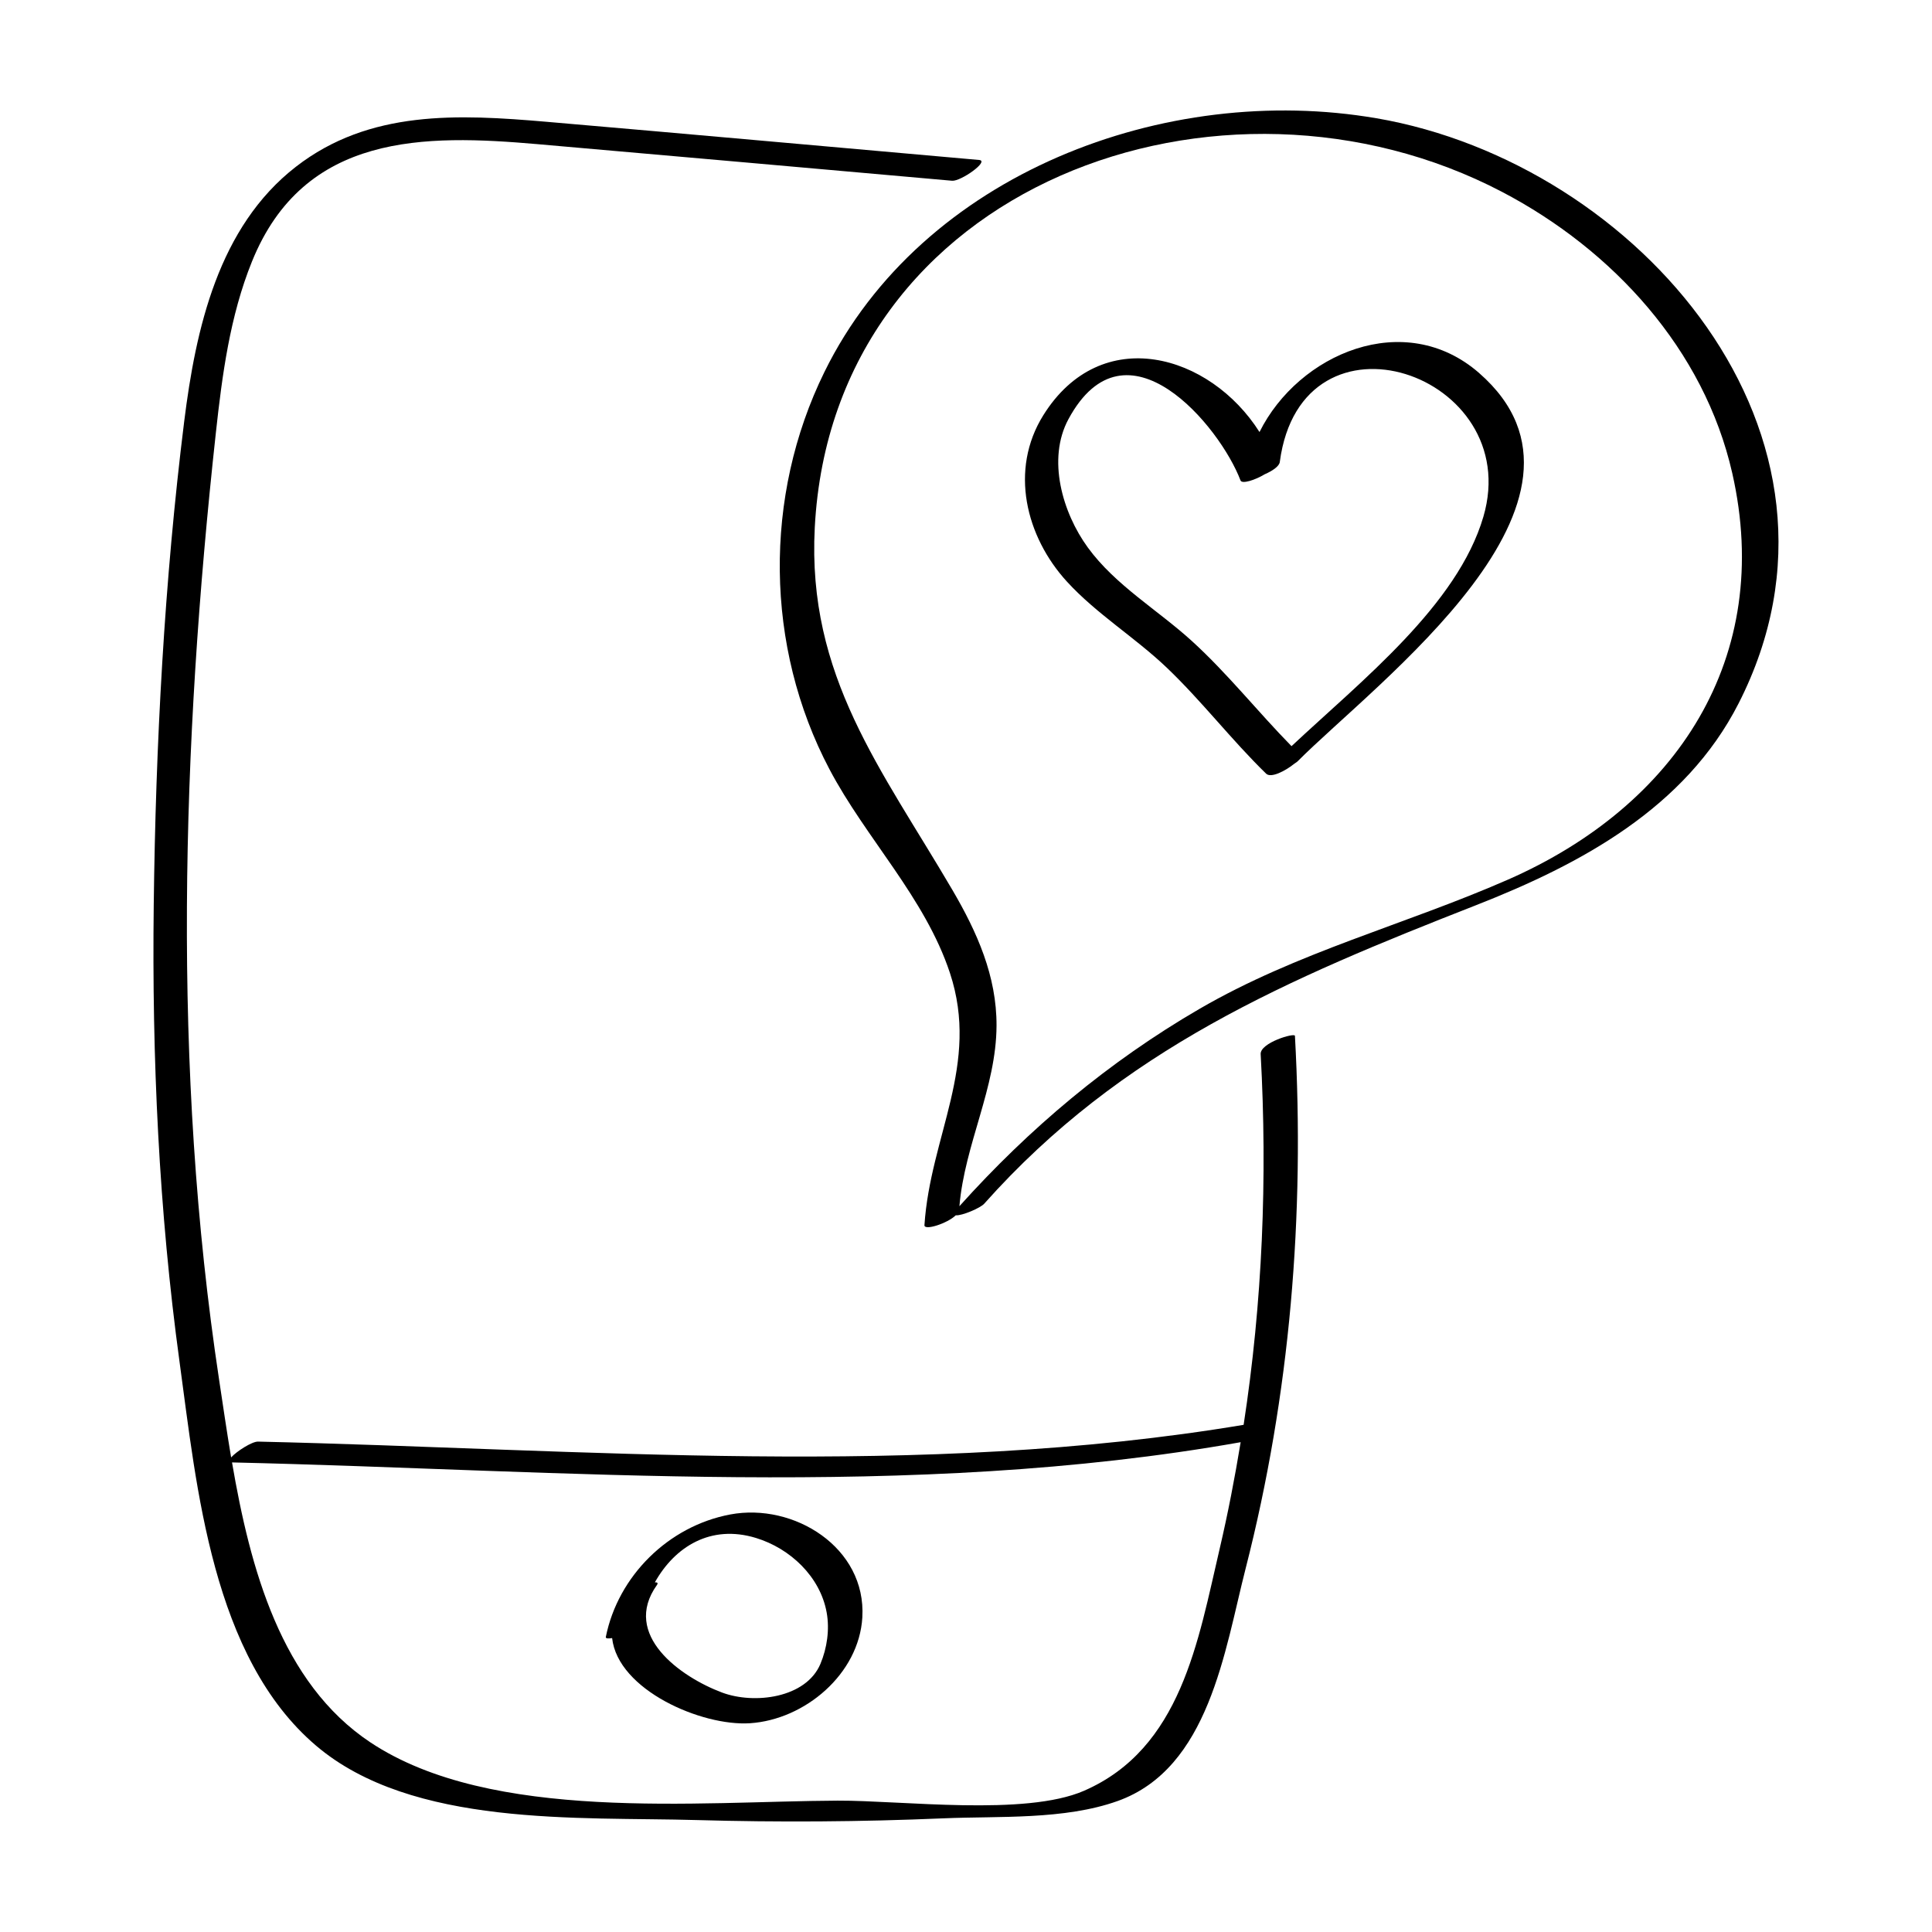
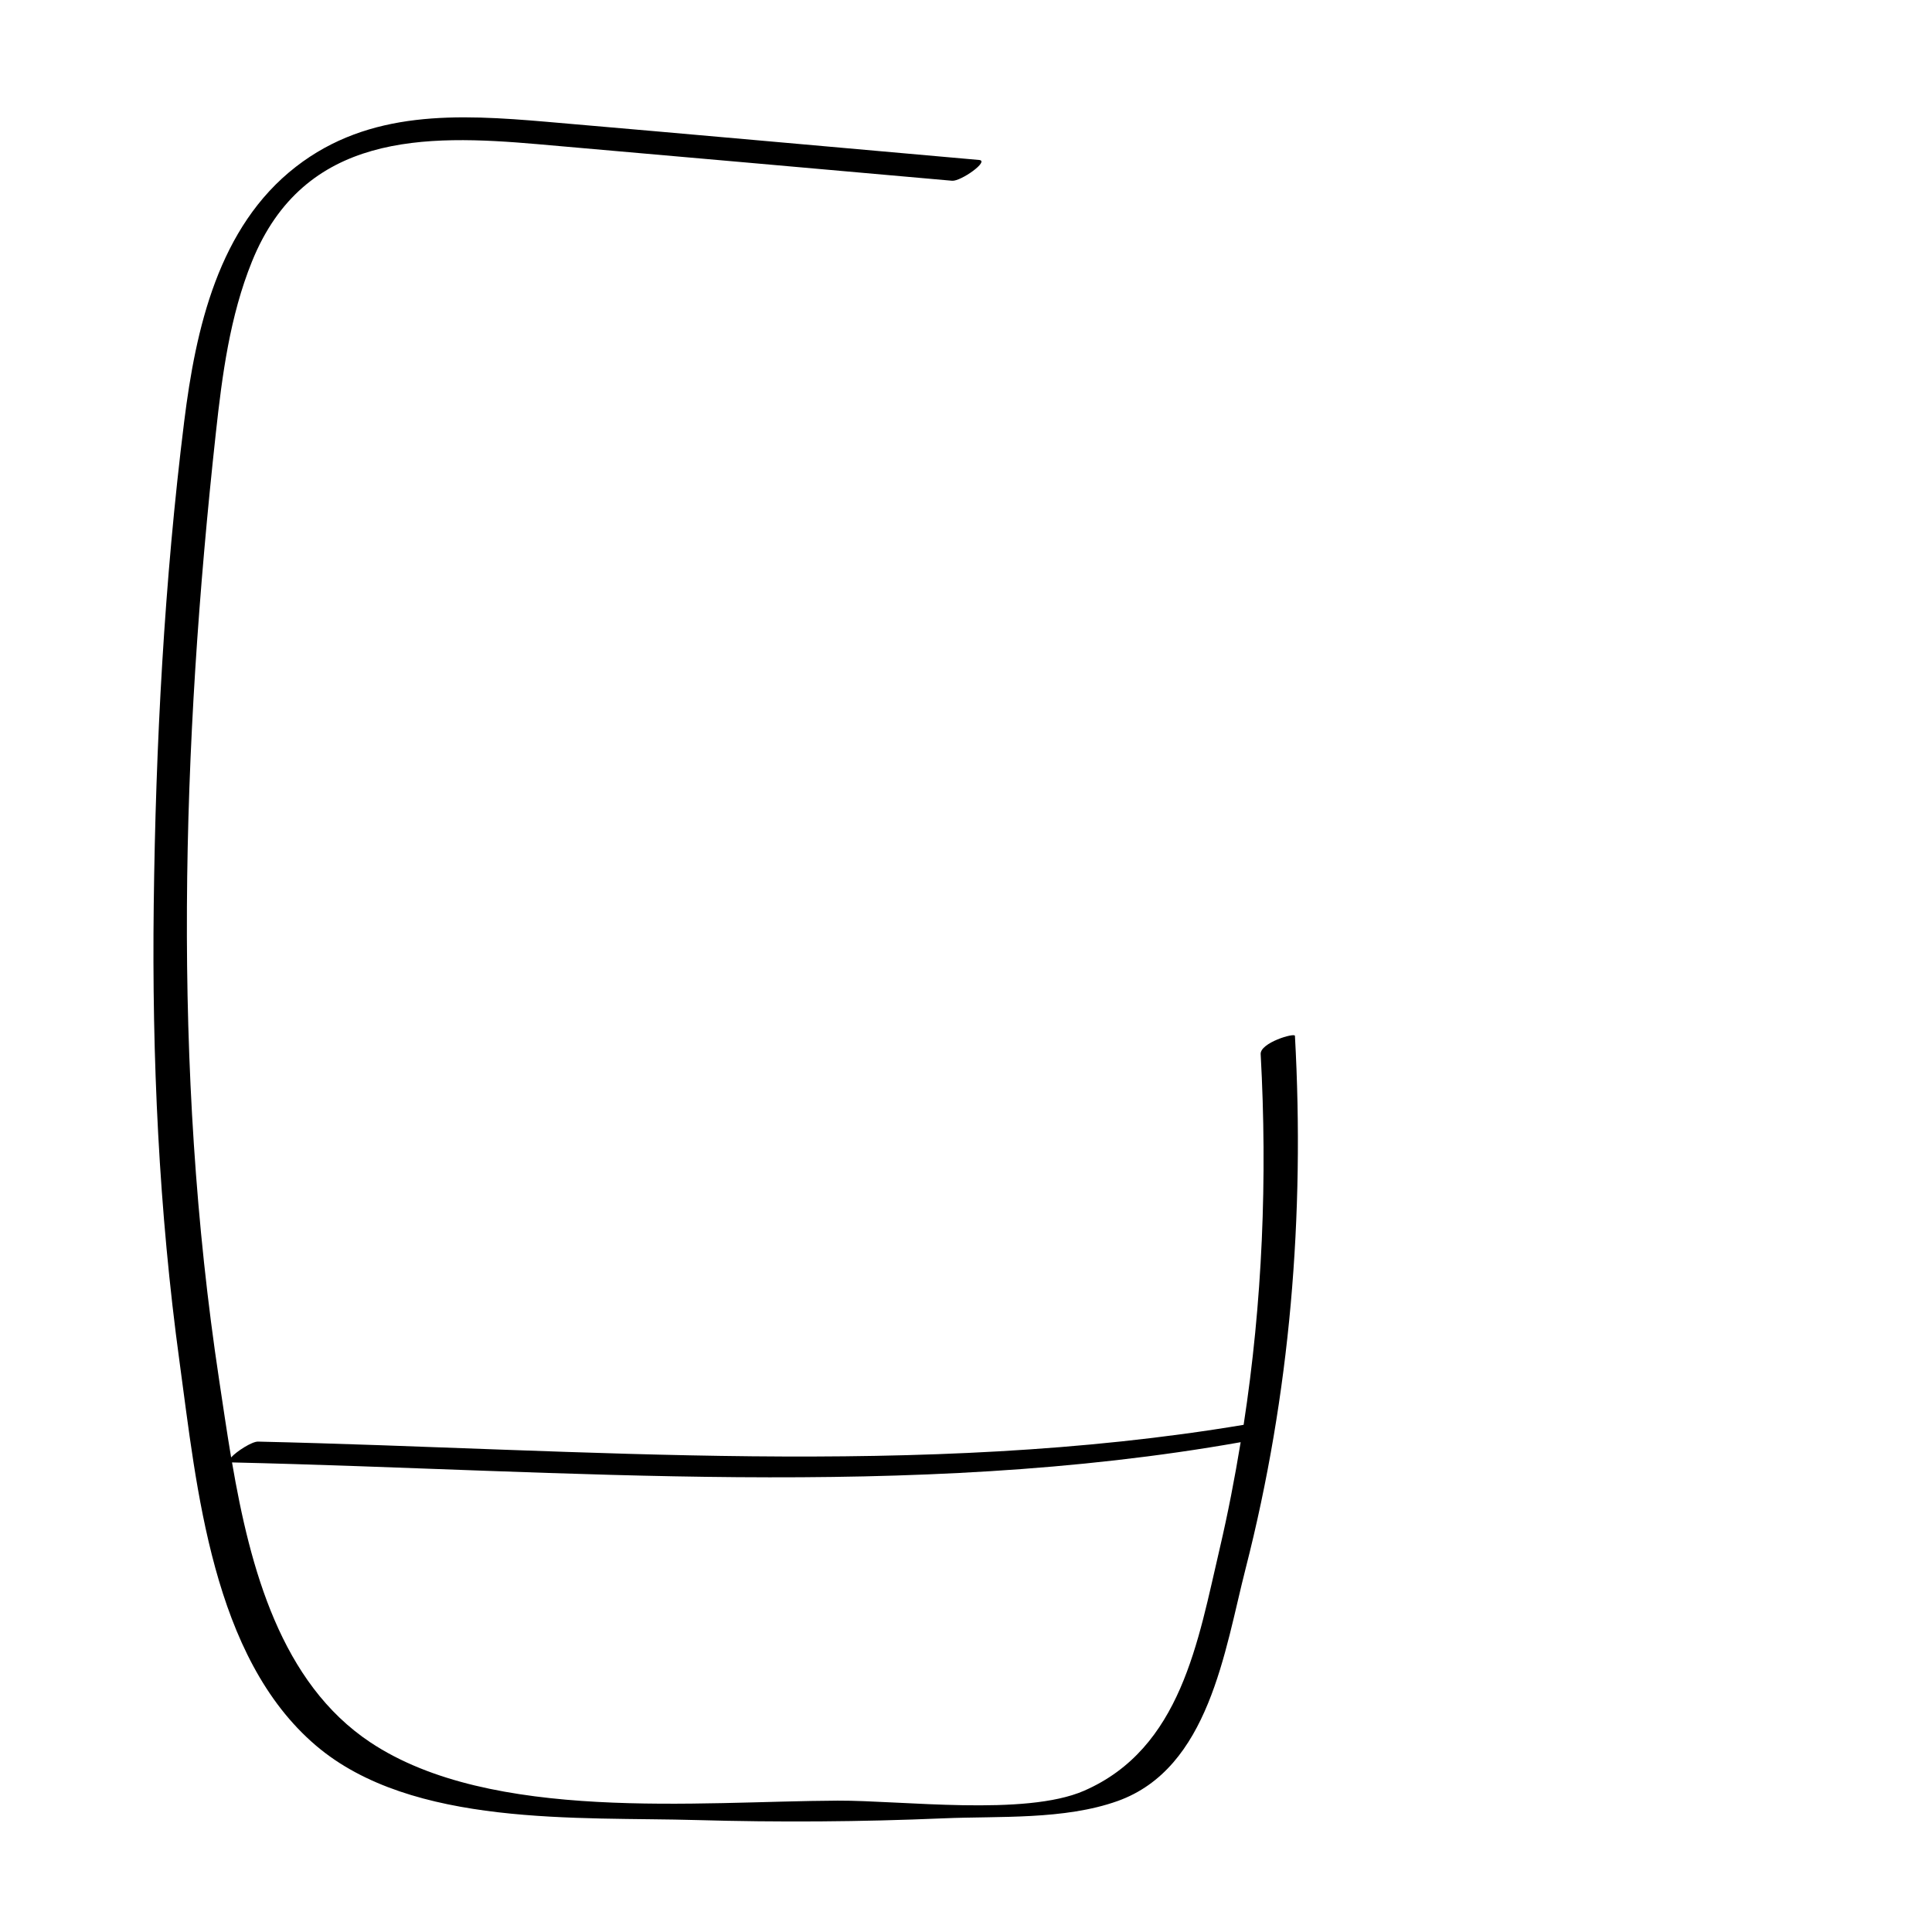
<svg xmlns="http://www.w3.org/2000/svg" fill="#000000" width="800px" height="800px" version="1.1" viewBox="144 144 512 512">
  <g>
    <path d="m478.09 423.34c1.812 32.902 0.48 65.793-4.516 98.254-85.699 14.34-174.8 6.414-261.19 4.445-1.602-0.035-5.648 2.551-7.133 4.191-1.195-7.094-2.191-14.027-3.176-20.52-12.531-82.715-9.941-167.98-0.875-250.95 1.676-15.371 3.727-30.98 9.562-45.422 13.824-34.219 45.867-33.73 75.672-31.137 36.633 3.188 73.266 6.465 109.89 9.699 2.293 0.203 10.016-5.254 7.144-5.508-38.203-3.371-76.406-6.828-114.62-10.117-23.434-2.016-46.934-3.211-66.422 11.91-20.574 15.961-26.555 42.965-29.613 67.516-5.269 42.34-7.551 85.488-8.07 128.13-0.492 40.473 1.359 81.023 6.848 121.14 4.555 33.301 8.609 78.195 36.164 101.64 25.508 21.699 69.66 18.836 100.9 19.723 21.773 0.621 43.562 0.473 65.328-0.457 14.75-0.629 32.031 0.465 46.176-4.578 24.277-8.66 28.379-39.871 33.945-61.617 11.824-46.199 15.695-93.629 13.07-141.17-0.035-0.906-9.246 1.824-9.082 4.836zm-10.867 131.11c-5.707 24.305-10.168 52.934-35.977 64.137-15.613 6.777-48.199 2.523-65.277 2.602-36.93 0.168-91.754 5.863-123.81-15.441-23.711-15.758-31.859-46.105-36.672-74.191 88.531 2.031 179.62 10.184 267.3-5.359-1.555 9.449-3.371 18.883-5.566 28.254z" />
-     <path d="m337.51 545.35c-16.355 3.074-29.719 16.289-32.961 32.461-0.086 0.43 0.637 0.473 1.668 0.297 1.523 13.766 23.738 23.406 36.543 22.566 14.539-0.957 28.879-13.035 29.766-28.043 1.09-18.516-18.145-30.457-35.016-27.281zm25.566 25.988c0.812 4.484 0.105 9.422-1.656 13.609-3.809 9.062-17.527 10.793-26.07 7.594-10.941-4.098-26.707-15.254-17.262-28.492 0.387-0.539 0.105-0.746-0.539-0.719 5.269-9.395 14.758-15.434 26.801-11.75 9.035 2.758 17.012 10.23 18.727 19.758z" />
-     <path d="m508.76 175.34c-55.777-9.598-120.4 14.559-146.28 67.238-16.184 32.938-15.789 72.77 1.309 105.23 9.688 18.398 25.355 34.059 31.961 54.062 8.004 24.27-5.211 43.156-6.762 66.805-0.102 1.531 6.051-0.43 8.293-2.606 1.613 0.168 6.535-1.941 7.535-3.062 36.555-41.059 80.453-59.555 130.37-79.129 27.816-10.902 55.418-25.754 69.547-53.445 36.23-71.016-26.617-143.16-95.969-155.1zm34.801 201.8c-27.285 11.957-55.797 19.172-81.758 34.266-23.988 13.945-45.035 31.633-63.547 52.25 1.391-16.395 9.77-31.387 9.836-47.84 0.051-13.145-5.152-24.797-11.703-35.98-18.738-31.996-38.535-56.633-36.465-96.031 4.785-91.164 108-127.78 182.14-88.953 29.32 15.355 53.555 41.715 61.008 74.559 11.062 48.781-14.66 88.078-59.508 107.73z" />
-     <path d="m535.98 242.85c-19.719-17.207-47.848-5.133-58.199 15.645-13.082-20.656-41.926-29.051-57.289-4.457-9.039 14.469-4.641 32.188 6.262 44.102 7.875 8.602 18.043 14.777 26.465 22.812 9.285 8.855 17.113 19.121 26.32 28.078 1.293 1.258 5.078-0.73 7.367-2.555l0.898-0.641c20.863-20.984 86.711-69.355 48.176-102.98zm1.133 38.082c-6.867 23.441-32.285 43.418-50.848 60.809-8.953-9.125-16.918-19.215-26.371-27.832-9.035-8.238-20.32-14.797-27.617-24.824-6.672-9.16-10.879-23.383-5.113-34.031 15.254-28.184 40.172 1.941 45.586 16.27 0.383 1.02 3.863-0.098 6.422-1.641 1.988-0.871 3.836-2.082 3.984-3.246 5.785-43.629 65.035-23.355 53.957 14.496z" />
  </g>
</svg>